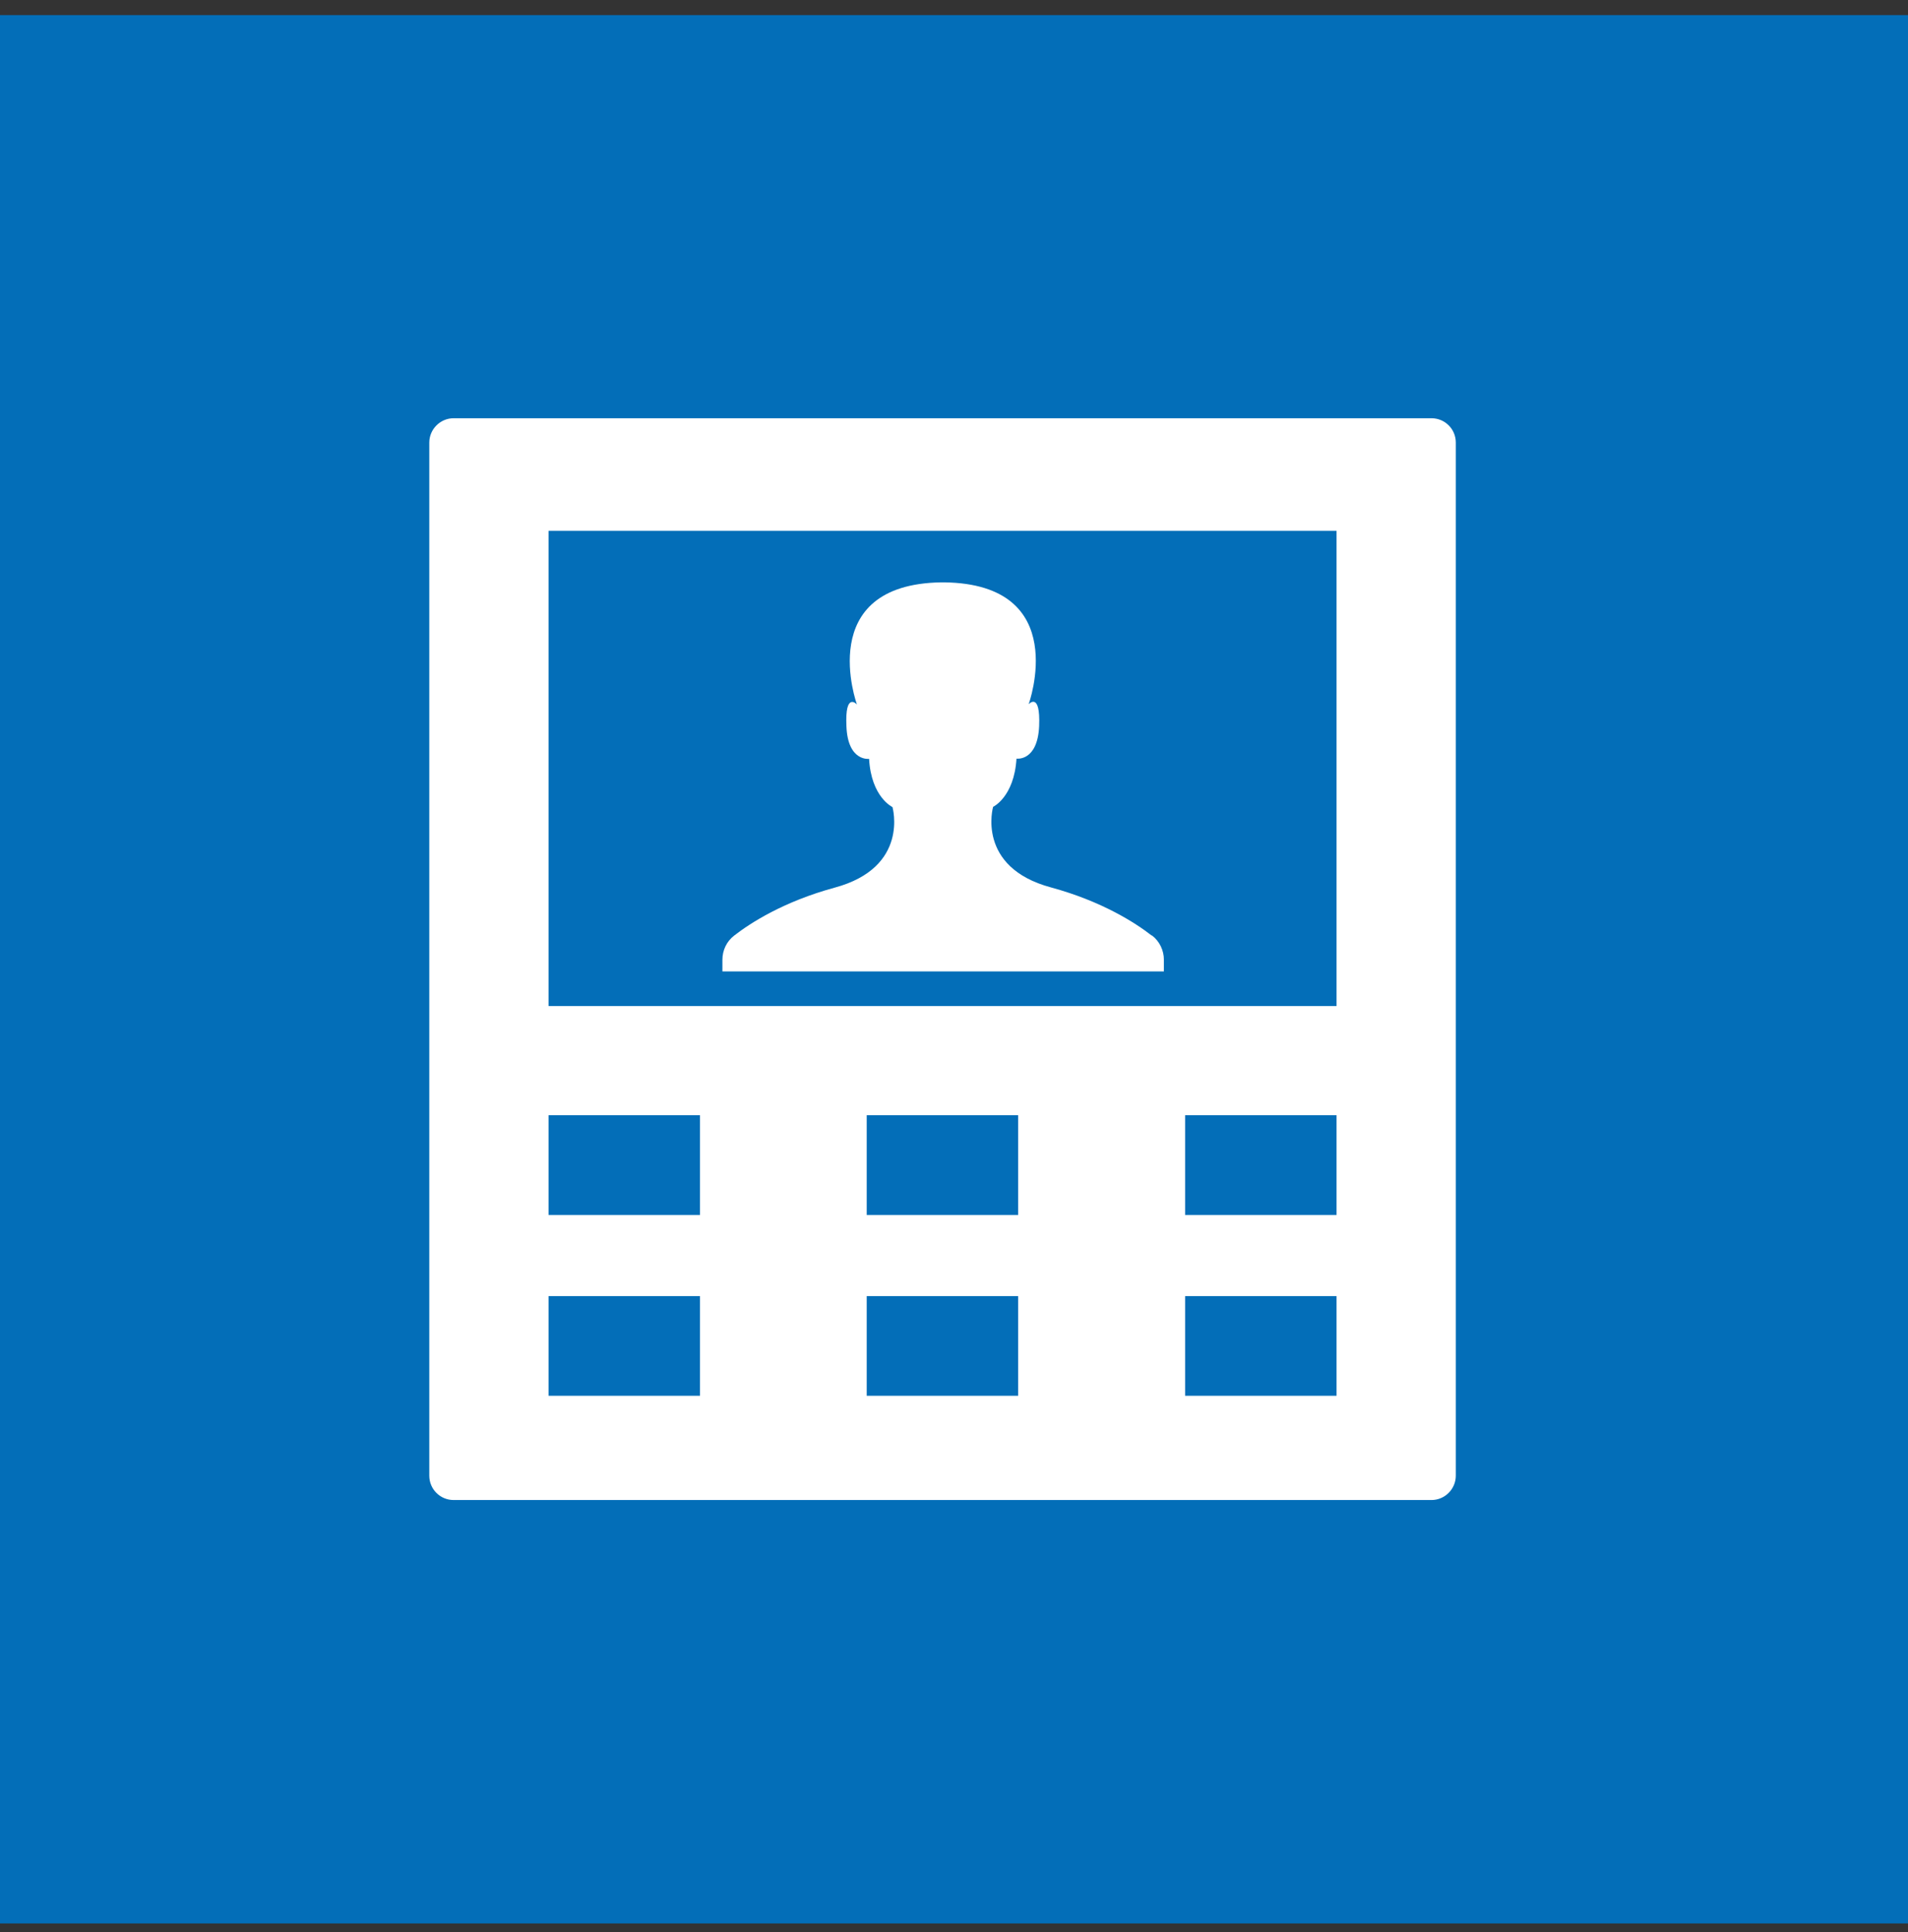
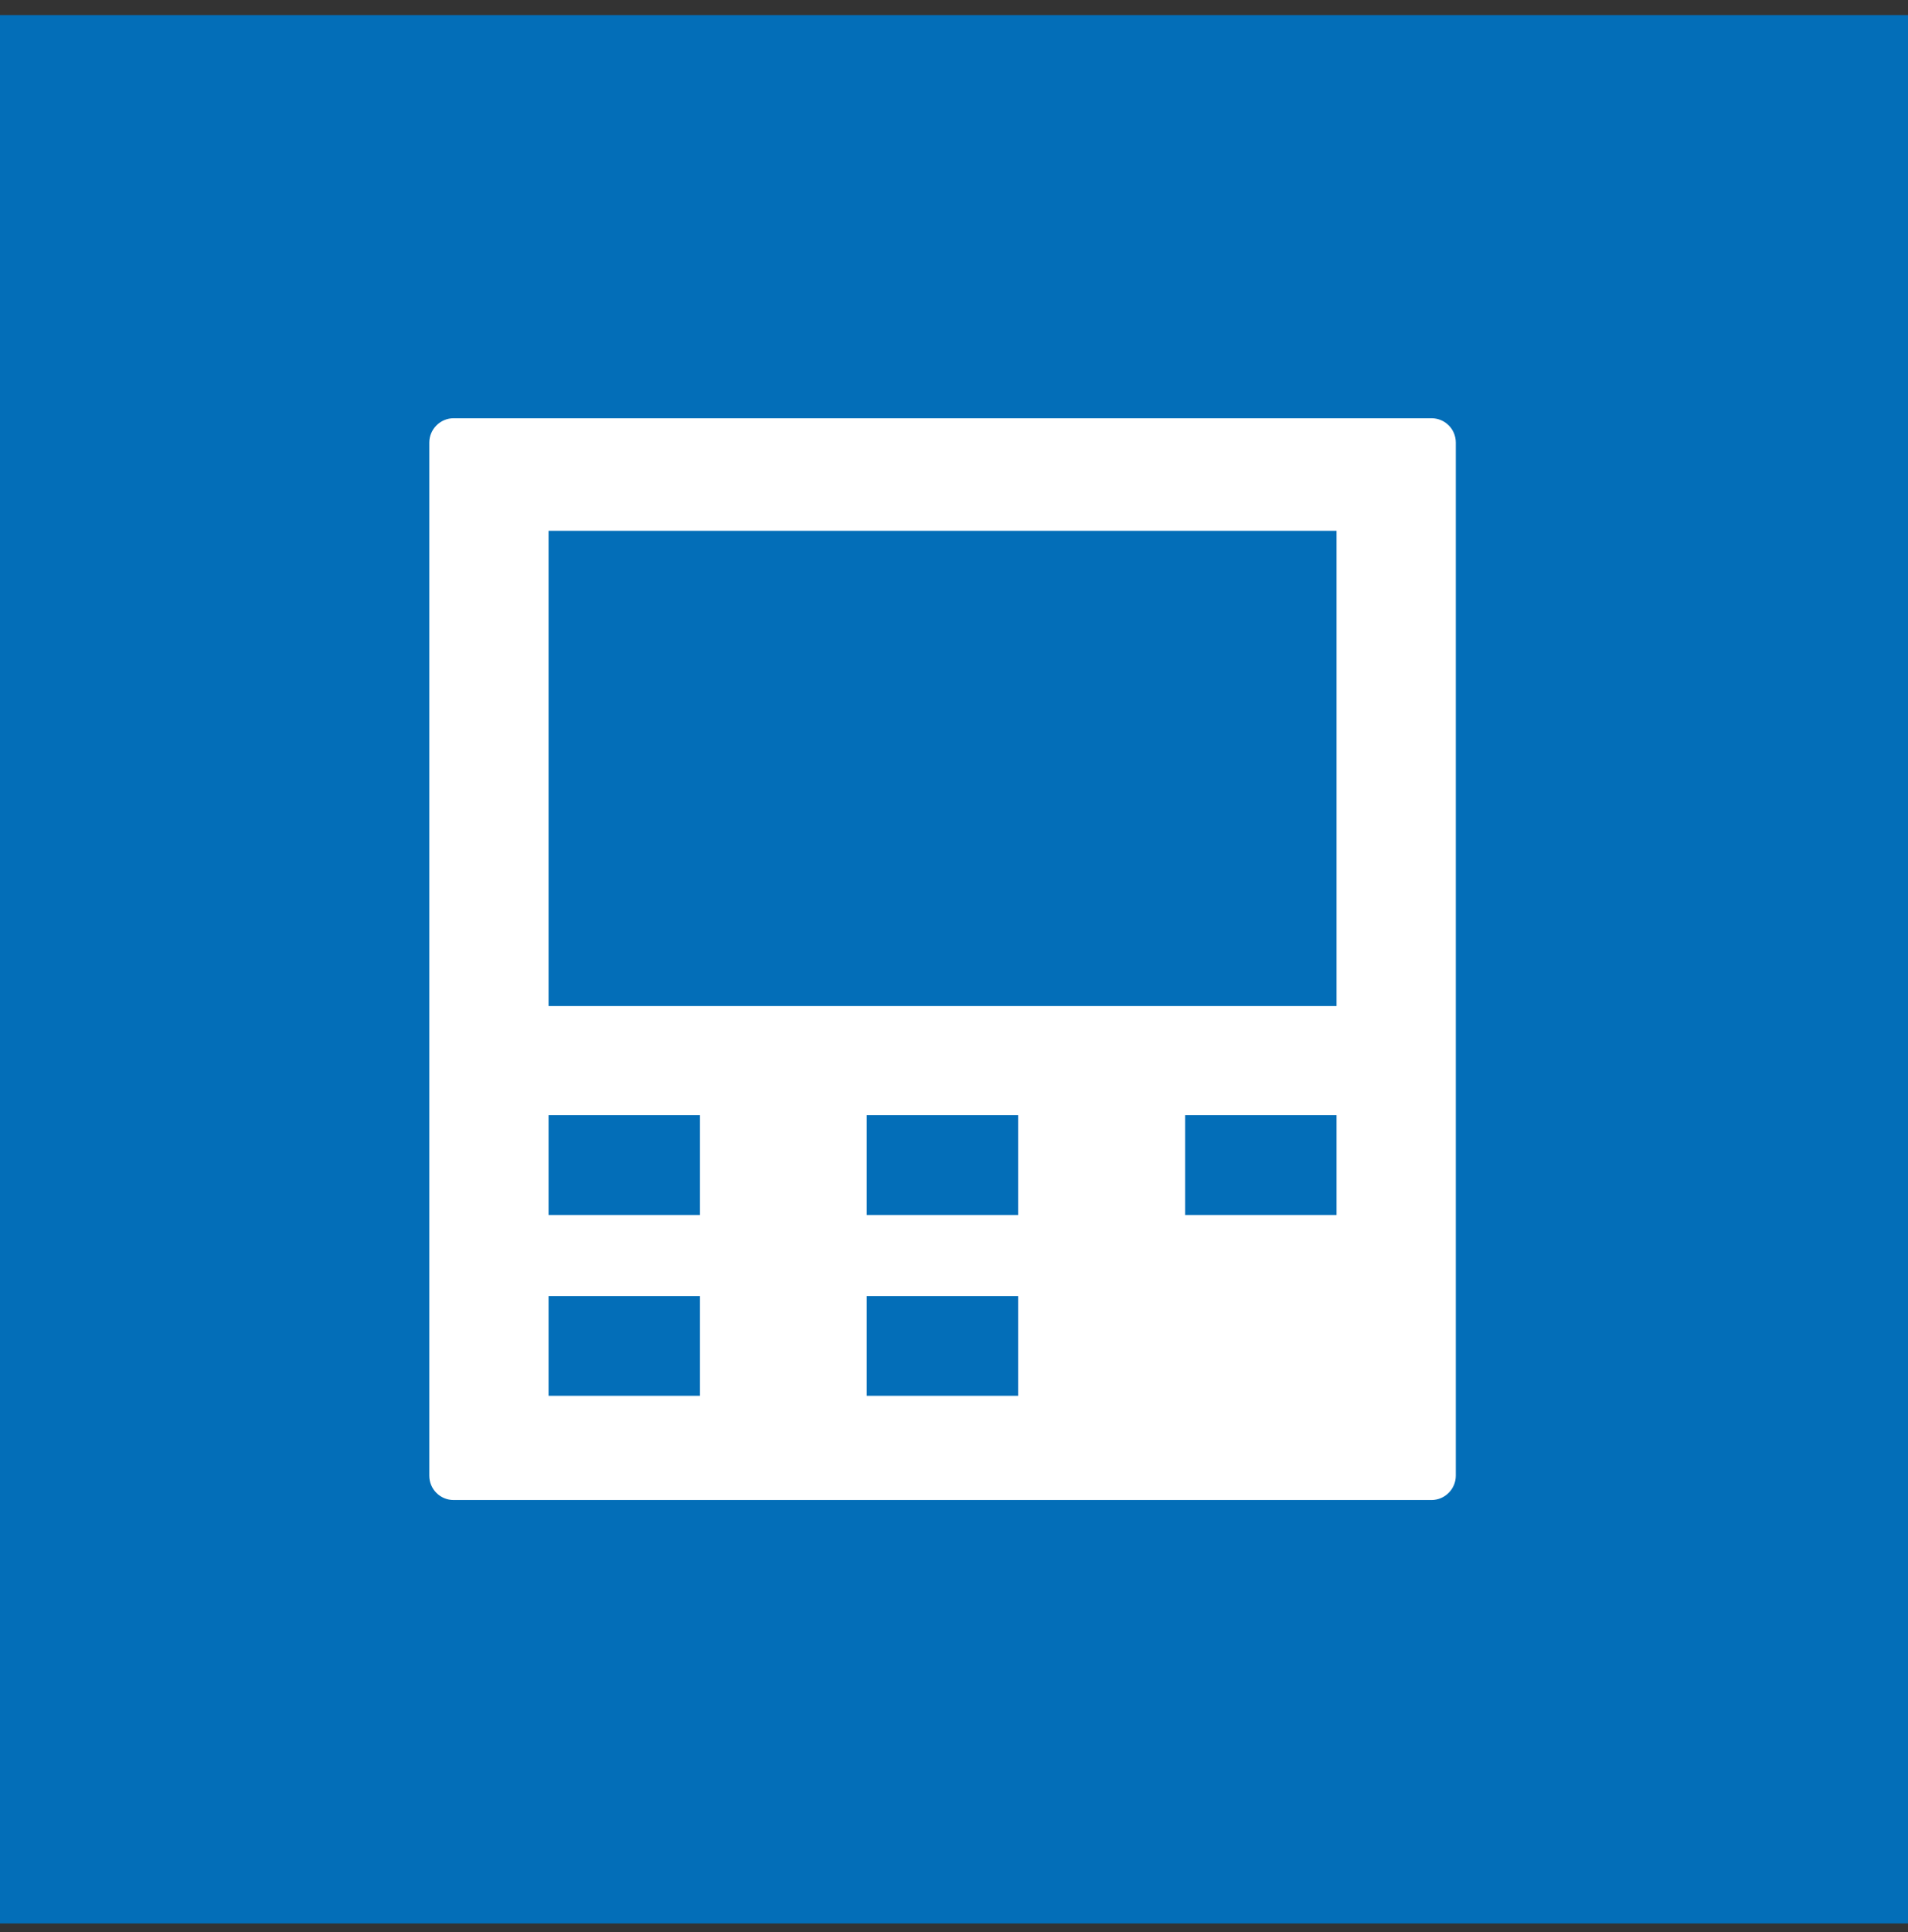
<svg xmlns="http://www.w3.org/2000/svg" width="80" height="81" viewBox="0 0 80 81" fill="none">
  <rect x="0" y="0" width="80" height="81" fill="#333333" stroke="none" />
  <rect width="80" height="80" transform="translate(0 0.633)" fill="#036EB8" />
  <g clip-path="url(#clip0_462_2253)">
-     <path d="M48.28 39.213C47.6 38.683 46.2 37.783 44.07 37.203C40.91 36.353 41.64 33.823 41.64 33.823C41.64 33.823 42.52 33.413 42.62 31.803C42.62 31.803 43.5 31.933 43.57 30.443C43.63 28.963 43.13 29.523 43.13 29.523C43.13 29.523 44.96 24.483 39.59 24.413C39.59 24.413 39.55 24.413 39.53 24.413C39.51 24.413 39.49 24.413 39.47 24.413C34.1 24.493 35.93 29.533 35.93 29.533C35.93 29.533 35.42 28.963 35.49 30.453C35.55 31.933 36.44 31.813 36.44 31.813C36.53 33.423 37.42 33.833 37.42 33.833C37.42 33.833 38.15 36.363 34.99 37.213C32.86 37.793 31.46 38.693 30.78 39.223C30.47 39.463 30.29 39.833 30.29 40.233V40.723H48.8V40.233C48.8 39.843 48.62 39.463 48.31 39.223L48.28 39.213Z" fill="white" />
-     <path d="M60.02 62.883C60.58 62.883 61.04 62.423 61.04 61.863V18.553C61.04 17.983 60.58 17.533 60.02 17.533H19.02C18.46 17.533 18 17.993 18 18.553V61.863C18 62.433 18.46 62.883 19.02 62.883H60.02ZM23 22.253H56.04V42.173H23V22.253ZM56.04 46.753V50.933H49.69V46.753H56.04ZM29.35 58.513H23V54.333H29.35V58.513ZM29.35 50.933H23V46.753H29.35V50.933ZM42.69 58.513H36.34V54.333H42.69V58.513ZM42.69 50.933H36.34V46.753H42.69V50.933ZM49.69 54.333H56.04V58.513H49.69V54.333Z" fill="white" />
+     <path d="M60.02 62.883C60.58 62.883 61.04 62.423 61.04 61.863V18.553C61.04 17.983 60.58 17.533 60.02 17.533H19.02C18.46 17.533 18 17.993 18 18.553V61.863C18 62.433 18.46 62.883 19.02 62.883H60.02ZM23 22.253H56.04V42.173H23V22.253ZM56.04 46.753V50.933H49.69V46.753H56.04ZM29.35 58.513H23V54.333H29.35V58.513ZM29.35 50.933H23V46.753H29.35V50.933ZM42.69 58.513H36.34V54.333H42.69V58.513ZM42.69 50.933H36.34V46.753H42.69V50.933ZM49.69 54.333H56.04V58.513V54.333Z" fill="white" />
  </g>
  <defs>
    <clipPath id="clip0_462_2253">
      <rect width="43.04" height="45.35" fill="white" transform="translate(18 17.533)" />
    </clipPath>
  </defs>
</svg>